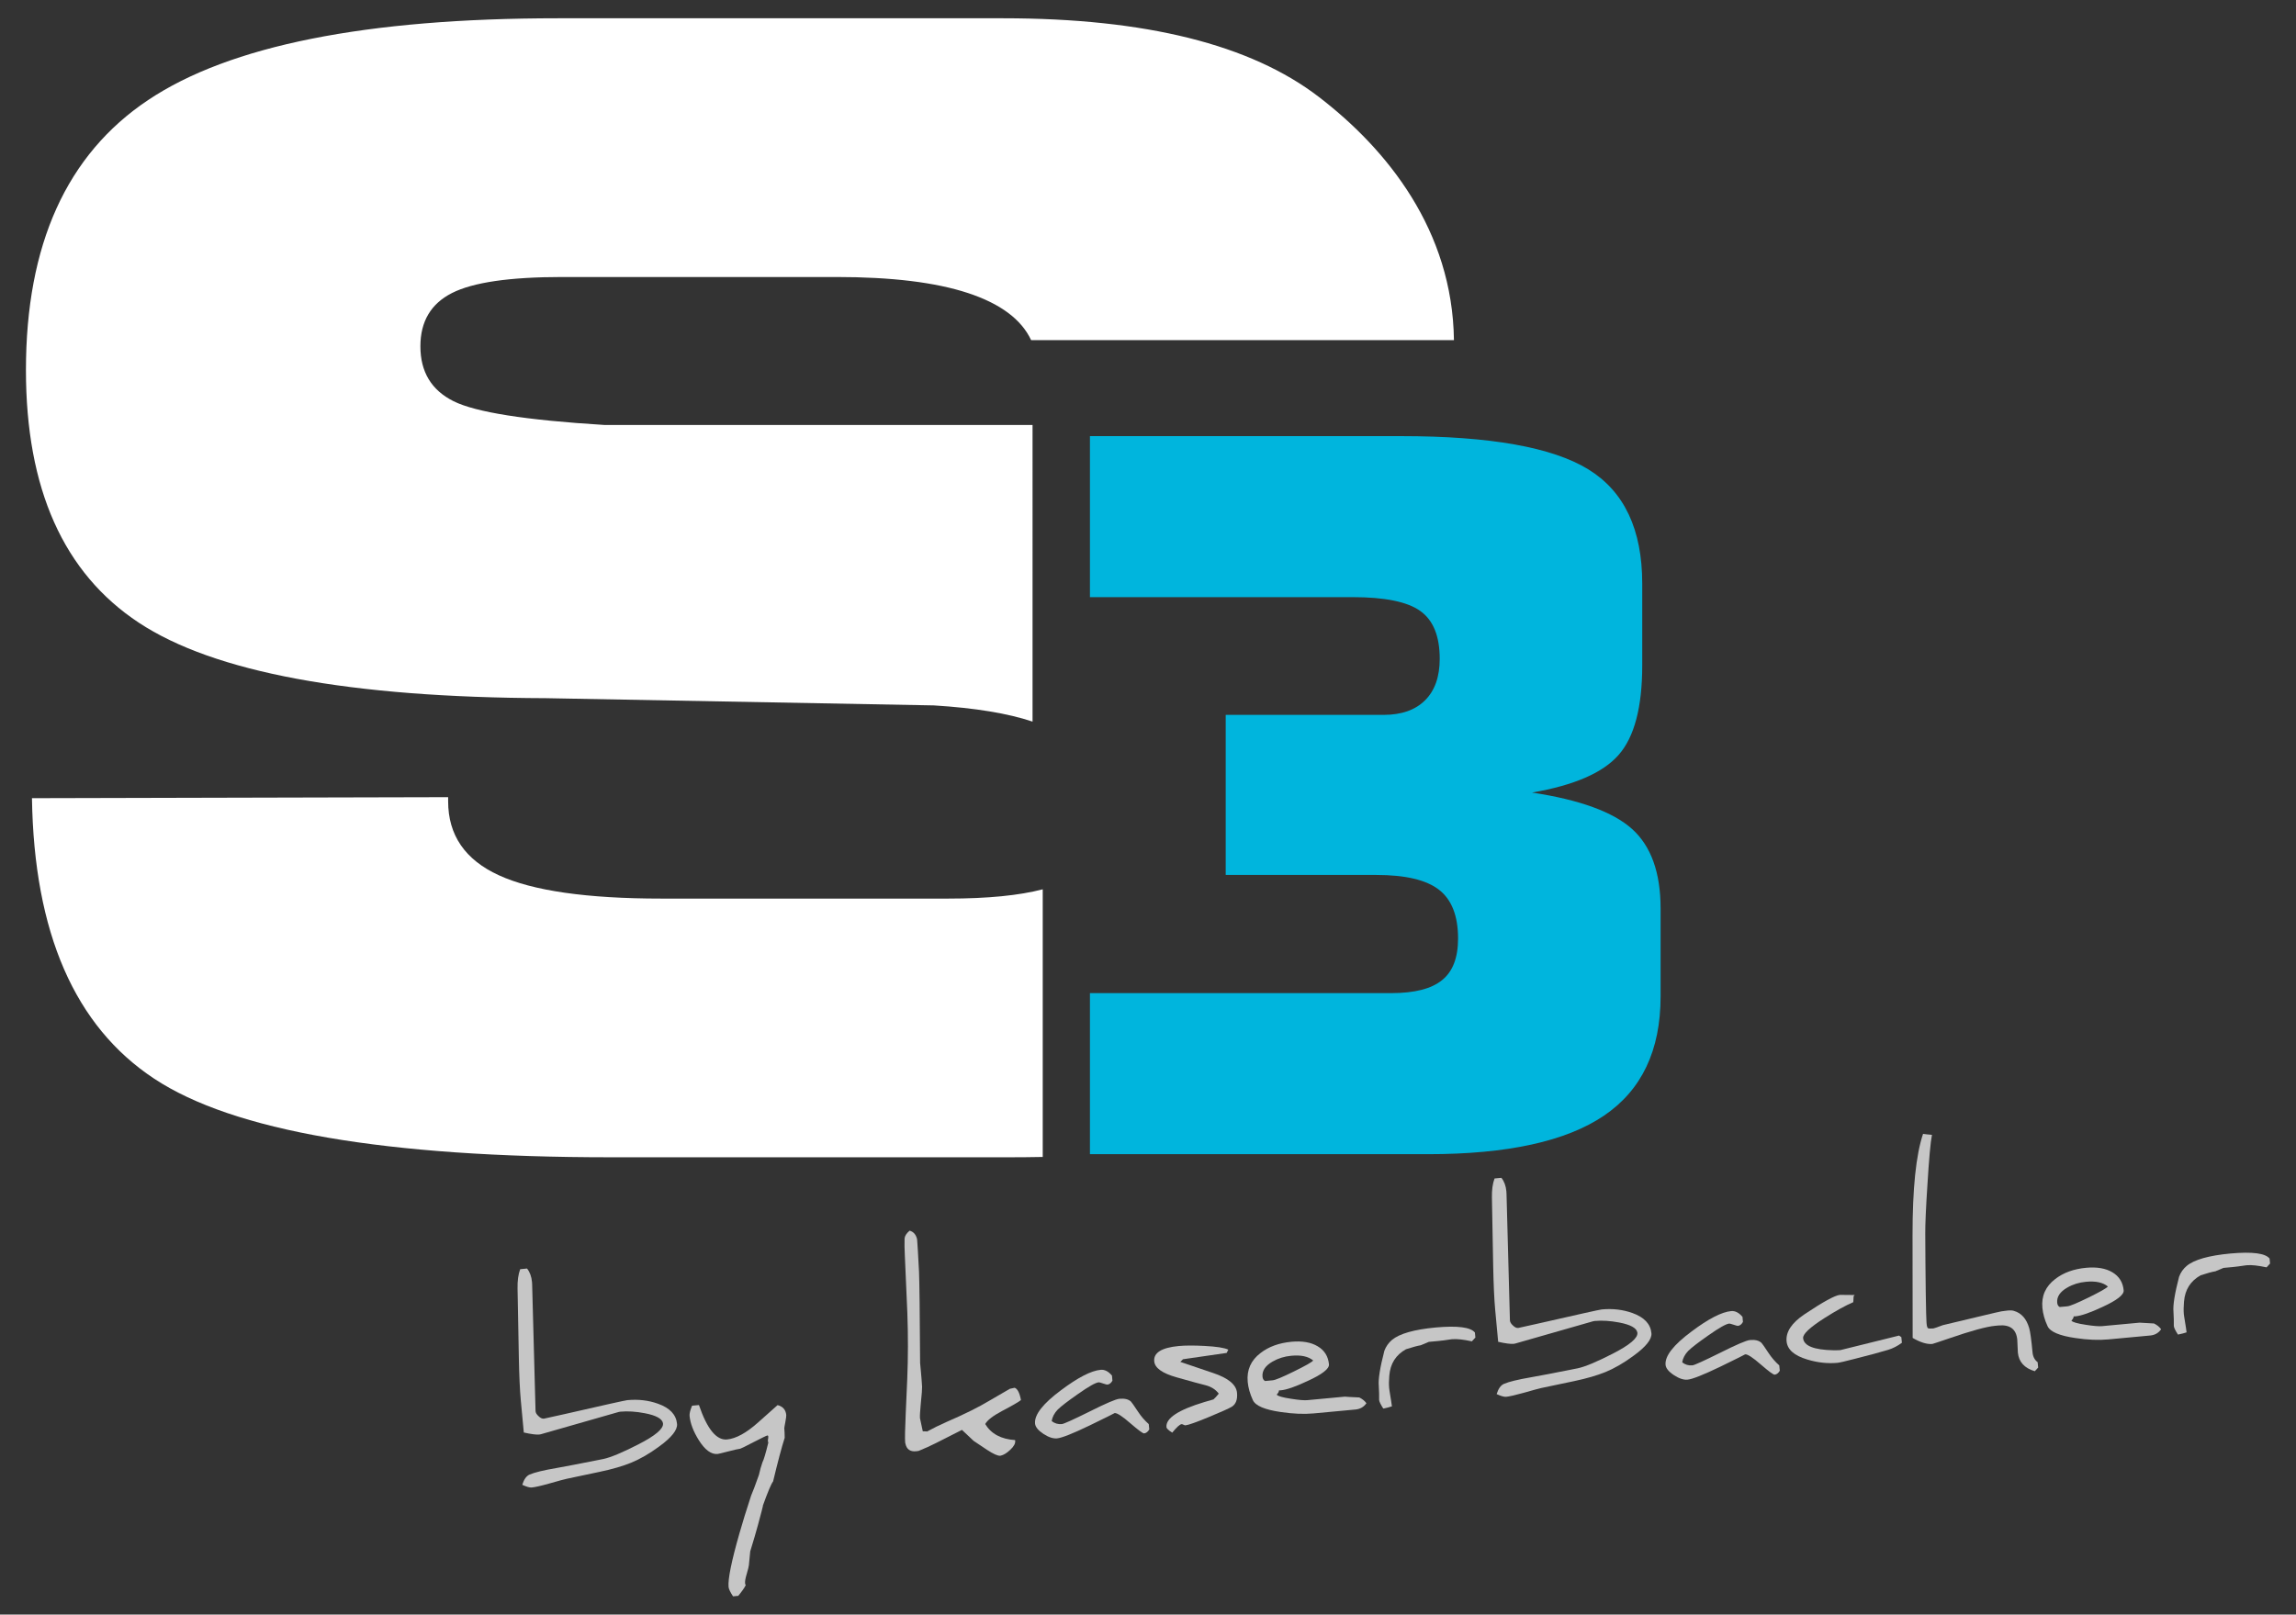
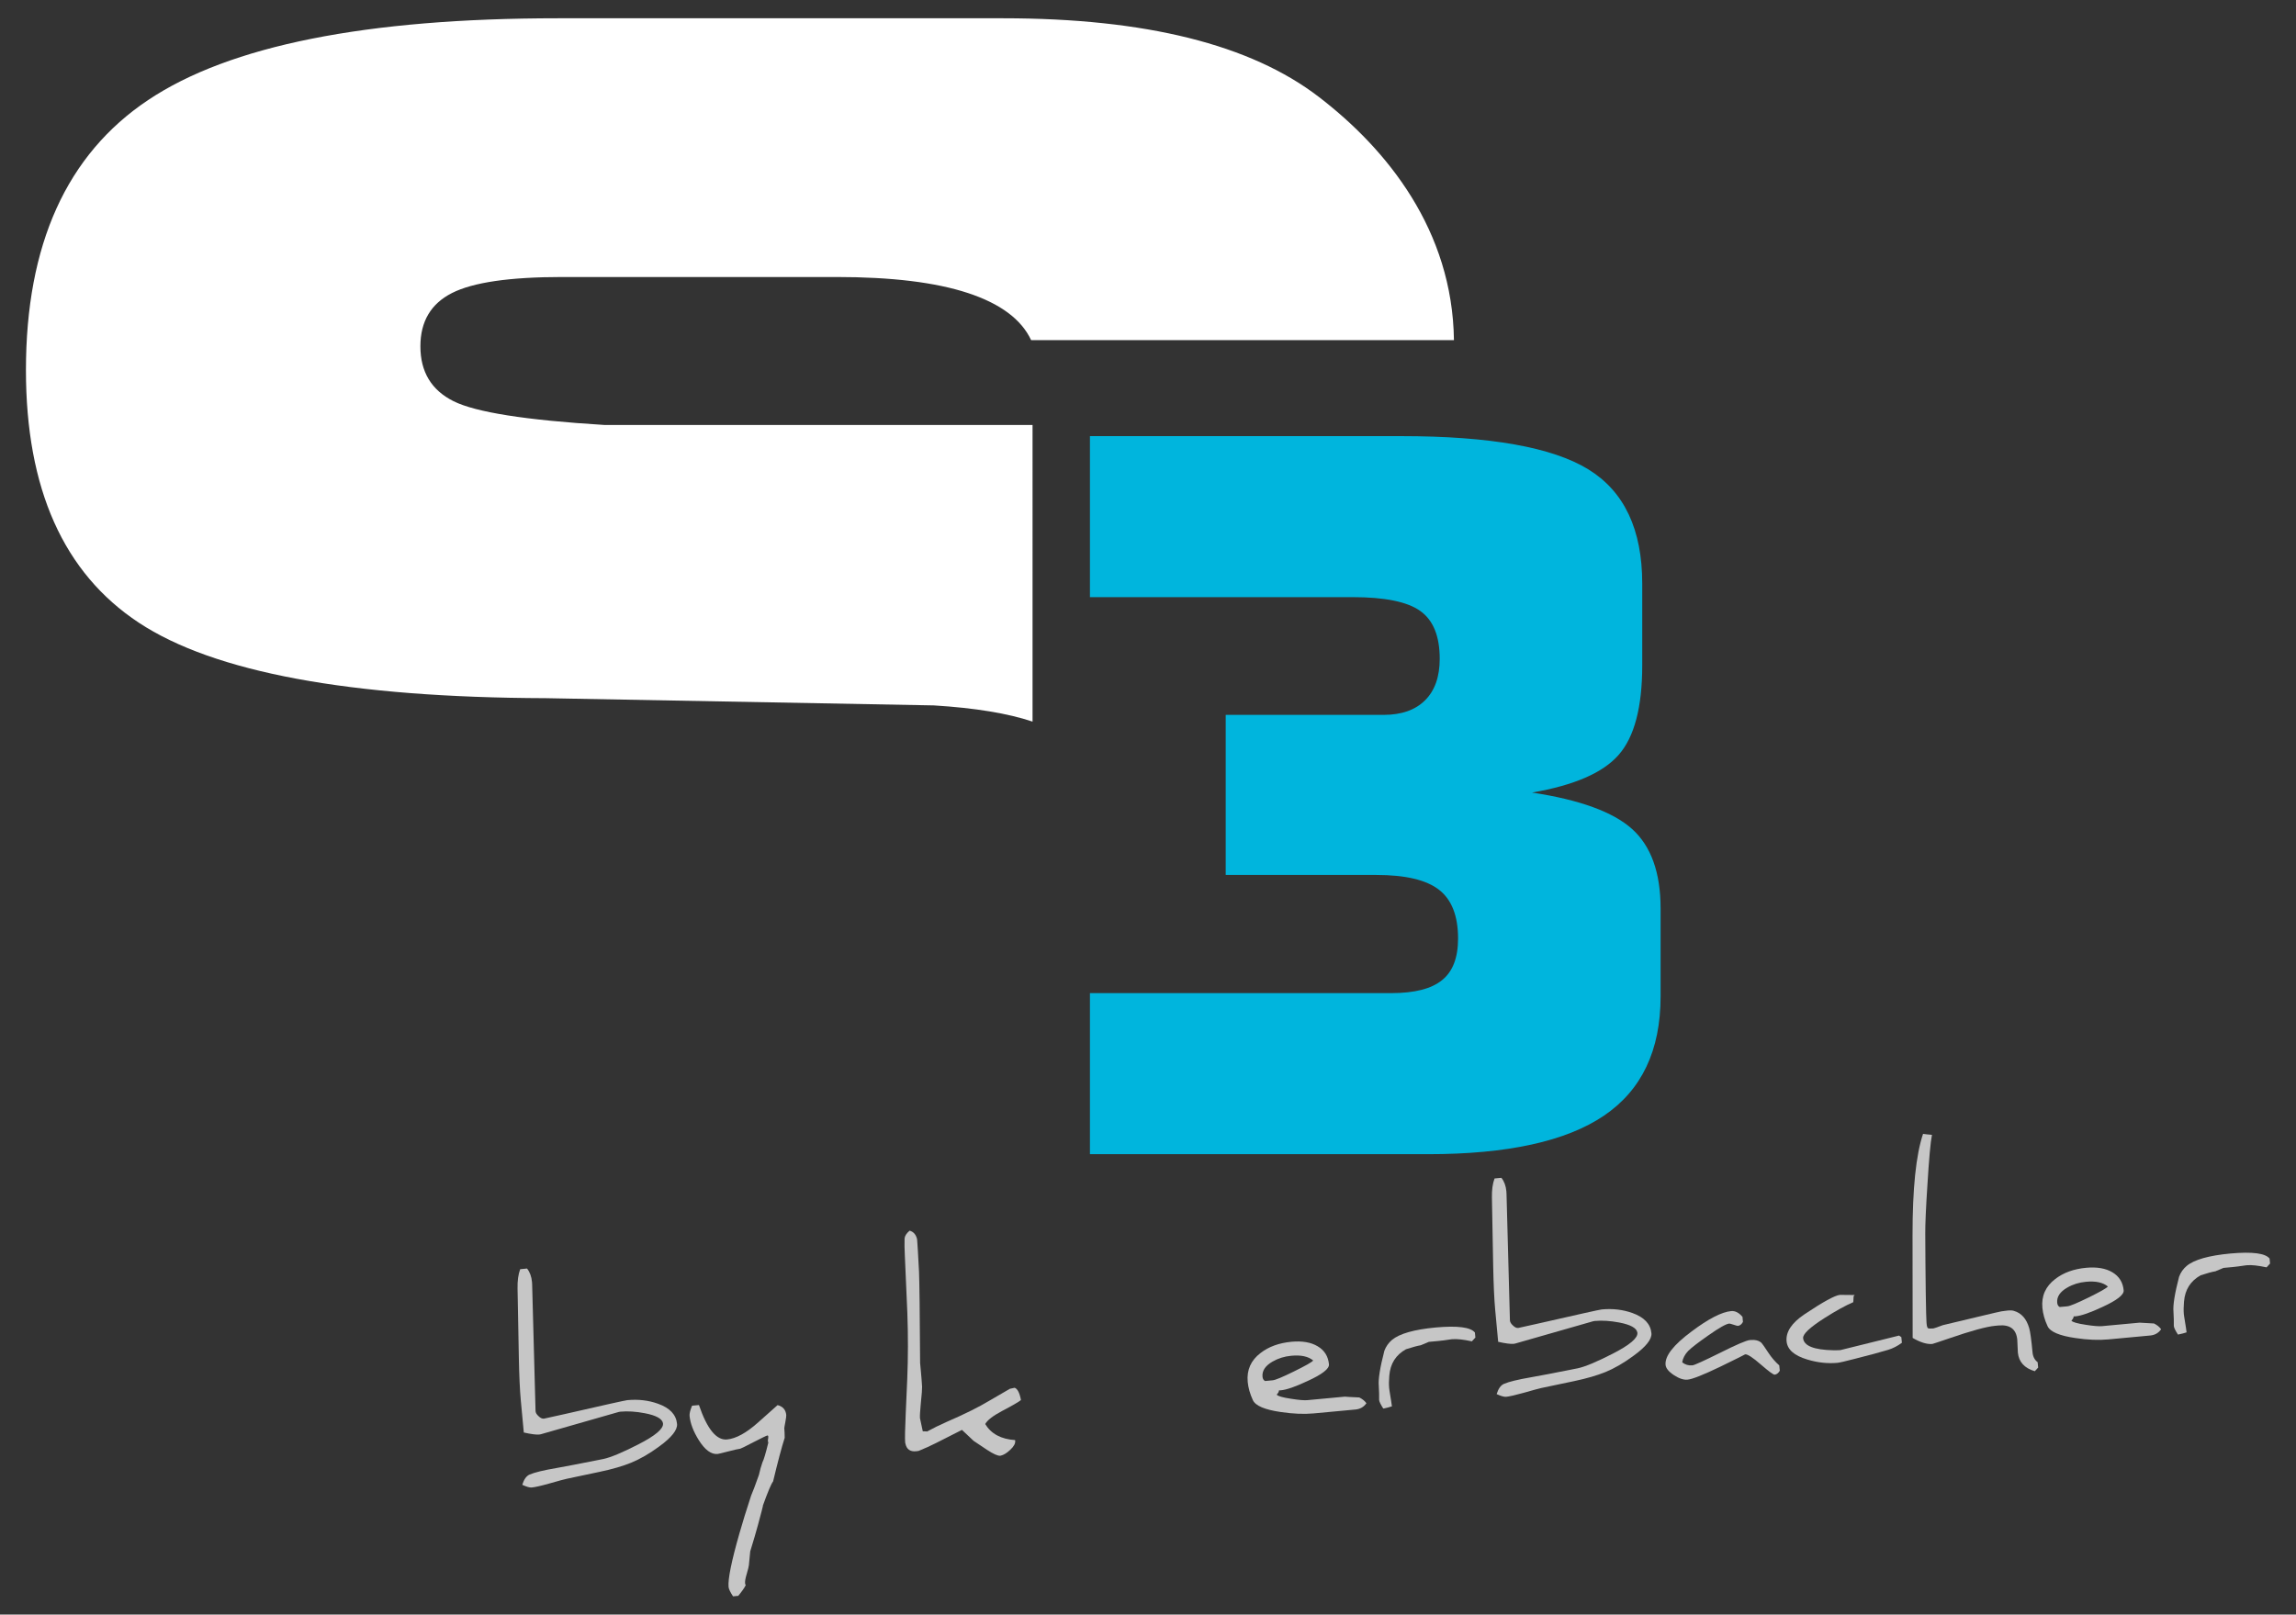
<svg xmlns="http://www.w3.org/2000/svg" version="1.1" id="Ebene_1" x="0px" y="0px" width="155.151px" height="109.136px" viewBox="0 0 155.151 109.136" style="enable-background:new 0 0 155.151 109.136;" xml:space="preserve">
  <rect x="0" y="0" width="155.151" height="109.136" fill="#333333" stroke="none" />
  <style type="text/css">
	.st0{fill:#FFFFFF;}
	.st1{fill:#00B5DD;}
	.st2{fill:#C6C6C6;}
</style>
  <g>
    <g>
      <g>
-         <path class="st0" d="M70.461,60.112c-1.584,0.414-3.707,0.627-6.389,0.627H44.693c-5.037,0-8.701-0.527-10.982-1.576     c-2.287-1.047-3.428-2.715-3.428-4.999v-0.28L2.16,53.952c0.14,9.095,2.892,15.414,8.256,18.958     c5.363,3.547,15.644,5.315,30.849,5.315h26.933c0.77,0,1.522-0.008,2.264-0.022V60.112z" />
        <path class="st0" d="M9.378,42.088c5.082,3.358,14.246,5.06,27.492,5.104l26.233,0.489c2.79,0.172,5.01,0.538,6.671,1.095V28.726     H40.859c-5.317-0.325-8.723-0.86-10.217-1.61c-1.49-0.744-2.234-1.981-2.234-3.708c0-1.676,0.709-2.877,2.132-3.6     c1.423-0.723,3.905-1.084,7.447-1.084h18.538c3.732,0,6.691,0.361,8.887,1.084c2.191,0.723,3.611,1.783,4.266,3.184h28.571     c-0.094-7.418-4.506-12.894-9.127-16.439c-4.613-3.545-11.724-5.318-21.334-5.318H37.71c-12.965,0-22.203,1.846-27.703,5.529     c-5.504,3.682-8.254,9.769-8.254,18.254C1.753,33.04,4.295,38.73,9.378,42.088z" />
      </g>
      <path class="st1" d="M110.288,56.036c-1.285-1.154-3.537-1.975-6.764-2.464c2.844-0.488,4.795-1.334,5.855-2.547    c1.062-1.208,1.594-3.225,1.594-6.043v-5.537c0-3.652-1.215-6.229-3.645-7.721c-2.432-1.494-6.648-2.245-12.652-2.245H73.652    v10.884h17.747c2.184,0,3.713,0.312,4.582,0.94c0.873,0.626,1.307,1.7,1.307,3.229c0,1.211-0.33,2.147-0.988,2.802    c-0.656,0.656-1.59,0.987-2.799,0.987H82.827v10.82h10.166c1.969,0,3.389,0.332,4.248,1.002c0.857,0.666,1.287,1.764,1.287,3.295    c0,1.295-0.359,2.238-1.084,2.814c-0.719,0.588-1.865,0.877-3.436,0.877H73.652v10.887h22.841c5.367,0,9.328-0.869,11.885-2.598    c2.557-1.729,3.836-4.418,3.836-8.066v-5.951C112.214,58.985,111.571,57.194,110.288,56.036z" />
    </g>
    <g>
      <path class="st2" d="M45.751,96.249c0.037,0.406-0.369,0.918-1.222,1.535c-0.634,0.469-1.261,0.83-1.877,1.086    c-0.566,0.231-1.278,0.438-2.139,0.619c-0.242,0.055-0.976,0.209-2.201,0.465c-0.142,0.027-0.55,0.139-1.221,0.33    c-0.545,0.154-0.933,0.24-1.162,0.262c-0.134,0.014-0.347-0.049-0.638-0.182c0.115-0.367,0.279-0.598,0.492-0.691    c0.33-0.145,0.941-0.293,1.831-0.445c0.552-0.096,1.603-0.299,3.157-0.609c0.496-0.105,1.283-0.434,2.362-0.986    c1.146-0.586,1.702-1.055,1.669-1.408c-0.001-0.01-0.002-0.021-0.003-0.031c-0.06-0.301-0.468-0.523-1.226-0.668    c-0.607-0.117-1.16-0.152-1.656-0.105c-0.048,0.004-0.082,0.012-0.103,0.018l-5.27,1.508c-0.026,0.008-0.06,0.014-0.102,0.018    c-0.209,0.02-0.558-0.025-1.047-0.137l-0.203-2.176c-0.063-0.684-0.108-1.648-0.132-2.895l-0.087-4.658    c-0.011-0.527,0.048-0.963,0.178-1.309l0.463-0.045c0.189,0.236,0.302,0.541,0.336,0.916c0.006,0.062,0.01,0.125,0.01,0.184    l0.229,8.529c0.001,0.01,0.002,0.018,0.002,0.023c0.01,0.107,0.077,0.215,0.201,0.328c0.124,0.123,0.245,0.18,0.363,0.168    c0.047-0.004,0.527-0.111,1.439-0.318l2.98-0.676c0.737-0.164,1.145-0.25,1.219-0.258c0.742-0.068,1.434,0.012,2.074,0.244    C45.266,95.168,45.693,95.624,45.751,96.249z" />
      <path class="st2" d="M53.131,95.651c0.006,0.059-0.015,0.213-0.061,0.465c-0.051,0.264-0.075,0.408-0.072,0.434    c0.001,0.018,0.003,0.035,0.005,0.057c0.013,0.139,0.02,0.332,0.022,0.58c-0.209,0.654-0.47,1.637-0.783,2.947    c-0.131,0.168-0.363,0.723-0.701,1.664c0.01-0.006,0.015-0.012,0.014-0.018l0.001,0.008c0.001,0.016-0.11,0.449-0.339,1.299    c-0.124,0.459-0.298,1.051-0.521,1.777c-0.021,0.184-0.051,0.496-0.091,0.938c-0.004,0.074-0.055,0.279-0.152,0.611    c-0.082,0.271-0.117,0.473-0.105,0.605c0.004,0.049,0.019,0.09,0.044,0.127c-0.085,0.18-0.254,0.422-0.505,0.725l-0.353,0.033    c-0.188-0.285-0.288-0.496-0.302-0.635c-0.049-0.527,0.194-1.73,0.73-3.604c0.21-0.742,0.475-1.598,0.794-2.57    c0.11-0.252,0.286-0.715,0.524-1.389c0.072-0.322,0.153-0.611,0.242-0.861c0.088-0.164,0.221-0.613,0.4-1.346    c-0.018-0.014-0.027-0.039-0.031-0.078c-0.006-0.053,0.002-0.125,0.02-0.211c0.007-0.045,0.01-0.08,0.007-0.107    c-0.005-0.051-0.026-0.076-0.063-0.072c-0.048,0.004-0.356,0.154-0.928,0.447c-0.568,0.297-0.873,0.445-0.91,0.449    c-0.111,0.01-0.379,0.07-0.803,0.18c-0.423,0.109-0.664,0.168-0.723,0.174c-0.432,0.039-0.857-0.273-1.273-0.939    c-0.367-0.586-0.574-1.133-0.621-1.639c-0.014-0.15,0.042-0.379,0.17-0.686l0.464-0.043c0.55,1.617,1.181,2.393,1.897,2.326    c0.602-0.057,1.3-0.438,2.09-1.141l1.327-1.182C52.903,95.069,53.098,95.293,53.131,95.651z" />
      <path class="st2" d="M68.597,97.342c0.002,0.016,0.003,0.033,0.004,0.049c0.018,0.182-0.093,0.383-0.331,0.604    c-0.233,0.221-0.448,0.354-0.65,0.399c-0.011,0.002-0.021,0.002-0.031,0.004c-0.166,0.016-0.463-0.117-0.894-0.4l-0.903-0.604    c-0.184-0.17-0.445-0.418-0.788-0.742c-0.071,0.035-0.658,0.332-1.758,0.891c-0.365,0.186-0.755,0.361-1.169,0.529    c-0.059,0.012-0.117,0.02-0.177,0.025c-0.399,0.037-0.64-0.137-0.718-0.523c-0.008-0.016-0.012-0.039-0.016-0.07    c-0.023-0.252-0.01-0.92,0.04-2.006l0.101-2.295c0.059-1.453,0.061-2.934,0.007-4.441c0.001-0.055-0.058-1.359-0.171-3.916    c-0.022-0.412-0.027-0.789-0.017-1.129c0.011-0.168,0.124-0.346,0.338-0.531c0.259,0.066,0.427,0.256,0.505,0.566    c0.002,0.016,0.004,0.047,0.009,0.094c0.022,0.246,0.064,0.951,0.124,2.113c0.029,0.713,0.054,2.771,0.074,6.17    c0.02,0.209,0.038,0.414,0.057,0.617c0.031,0.336,0.058,0.666,0.076,0.992c0.007,0.125-0.021,0.504-0.087,1.139    c-0.049,0.512-0.067,0.83-0.056,0.959c0.001,0.016,0.002,0.027,0.002,0.031l0.188,0.879c0.205,0.004,0.309,0.008,0.309,0.02    l-0.031,0.002c0.419-0.23,0.864-0.449,1.335-0.656c1.216-0.525,2.183-1.008,2.901-1.441c0.149-0.088,0.604-0.354,1.371-0.797    l0.324-0.07c0.195,0.074,0.337,0.352,0.425,0.832c-0.145,0.121-0.571,0.369-1.279,0.74c-0.615,0.326-0.995,0.621-1.137,0.881    C66.975,96.918,67.649,97.28,68.597,97.342z" />
-       <path class="st2" d="M77.662,96.62c-0.098,0.164-0.215,0.254-0.348,0.268c-0.086,0.008-0.396-0.223-0.936-0.689    c-0.539-0.471-0.893-0.699-1.057-0.684c0,0.01-0.561,0.289-1.682,0.834c-1.15,0.555-1.887,0.846-2.213,0.877    c-0.268,0.023-0.574-0.078-0.924-0.309c-0.35-0.232-0.537-0.463-0.559-0.693c-0.055-0.592,0.529-1.344,1.754-2.254    c1.146-0.859,2.039-1.32,2.68-1.379c0.268-0.025,0.521,0.104,0.764,0.389l0.031,0.344c-0.092,0.166-0.207,0.254-0.346,0.268    c-0.027,0.002-0.123-0.023-0.287-0.078c-0.162-0.057-0.262-0.082-0.293-0.078c-0.213,0.019-0.682,0.283-1.404,0.793    c-0.688,0.479-1.145,0.83-1.371,1.055c-0.225,0.236-0.359,0.494-0.404,0.773c0.203,0.158,0.434,0.227,0.69,0.201    c0.133-0.012,0.756-0.293,1.867-0.844c1.105-0.555,1.779-0.844,2.02-0.865c0.352-0.033,0.613,0.031,0.785,0.193    c0.041,0.039,0.199,0.266,0.475,0.682c0.207,0.314,0.447,0.594,0.723,0.836L77.662,96.62z" />
-       <path class="st2" d="M83.591,94.145c0.041,0.455-0.076,0.77-0.356,0.945c-0.211,0.123-0.727,0.354-1.551,0.695    c-0.855,0.354-1.381,0.539-1.578,0.559c-0.033,0.002-0.078-0.012-0.133-0.041c-0.057-0.029-0.1-0.043-0.125-0.039    c-0.119,0.01-0.33,0.201-0.635,0.574c-0.25-0.154-0.381-0.279-0.389-0.375c-0.057-0.598,0.799-1.162,2.562-1.693    c0.109-0.035,0.314-0.096,0.613-0.178c0.08-0.066,0.199-0.195,0.359-0.389c-0.197-0.266-0.48-0.453-0.852-0.559    c-0.367-0.09-1.037-0.271-2.004-0.547c-0.963-0.271-1.464-0.631-1.505-1.08c-0.055-0.58,0.499-0.926,1.663-1.035    c0.441-0.041,1.016-0.043,1.719-0.006c0.822,0.043,1.363,0.125,1.623,0.252l-0.109,0.221l-2.955,0.428    c-0.014,0.023-0.074,0.082-0.178,0.178l2.225,0.754C83.005,93.151,83.54,93.596,83.591,94.145z" />
      <path class="st2" d="M92.335,94.85c-0.176,0.252-0.42,0.394-0.734,0.424l-2.834,0.264c-0.656,0.06-1.396,0.029-2.221-0.094    c-1.08-0.156-1.709-0.424-1.883-0.801c-0.195-0.422-0.312-0.834-0.35-1.234c-0.074-0.807,0.215-1.457,0.867-1.953    c0.553-0.43,1.25-0.682,2.094-0.762c0.725-0.066,1.316,0.035,1.771,0.309c0.457,0.271,0.709,0.678,0.76,1.217    c0.027,0.299-0.453,0.674-1.445,1.127c-0.82,0.385-1.422,0.594-1.807,0.629c-0.047,0.004-0.09,0.006-0.129,0.004    c0.008,0.076-0.043,0.17-0.15,0.289c0.074,0.1,0.398,0.193,0.971,0.279c0.514,0.082,0.877,0.113,1.09,0.094l2.547-0.238    c0,0.006,0.324,0.025,0.973,0.055C92.069,94.567,92.229,94.698,92.335,94.85z M88.739,91.963c-0.326-0.277-0.82-0.385-1.482-0.322    c-0.465,0.043-0.885,0.174-1.264,0.393c-0.49,0.281-0.717,0.623-0.68,1.021c0.014,0.146,0.072,0.242,0.174,0.293l0.512-0.049    c0.182-0.016,0.658-0.213,1.43-0.594C88.2,92.327,88.638,92.081,88.739,91.963z" />
      <path class="st2" d="M99.698,90.409l-0.236,0.258c-0.576-0.125-1.02-0.172-1.328-0.145c-0.021,0.002-0.043,0.004-0.064,0.006    c-0.398,0.061-0.691,0.098-0.877,0.115l-0.641,0.059c-0.012,0.002-0.193,0.078-0.545,0.229c-0.227,0.037-0.561,0.129-1,0.271    c-0.686,0.381-1.061,0.977-1.125,1.783c-0.029,0.322-0.033,0.602-0.01,0.842c0.006,0.062,0.014,0.127,0.025,0.191    c0.098,0.588,0.15,0.935,0.162,1.041c-0.121,0.045-0.314,0.096-0.584,0.152c-0.176-0.273-0.27-0.467-0.281-0.58    c-0.004-0.059-0.006-0.211-0.002-0.459c-0.006-0.248-0.014-0.414-0.021-0.5c-0.043-0.447,0.084-1.236,0.377-2.367    c0.107-0.289,0.279-0.533,0.514-0.734c0.51-0.424,1.496-0.705,2.965-0.842c1.473-0.131,2.354-0.018,2.639,0.344L99.698,90.409z" />
      <path class="st2" d="M111.595,90.118c0.037,0.404-0.369,0.916-1.223,1.533c-0.633,0.469-1.26,0.832-1.877,1.088    c-0.564,0.23-1.277,0.438-2.137,0.619c-0.244,0.055-0.976,0.209-2.203,0.463c-0.141,0.029-0.549,0.141-1.221,0.332    c-0.545,0.152-0.932,0.24-1.162,0.262c-0.133,0.012-0.346-0.049-0.637-0.182c0.115-0.367,0.279-0.598,0.492-0.691    c0.33-0.145,0.941-0.293,1.832-0.447c0.551-0.094,1.604-0.297,3.156-0.607c0.496-0.105,1.283-0.434,2.361-0.986    c1.146-0.586,1.703-1.057,1.67-1.408c-0.002-0.012-0.002-0.021-0.004-0.033c-0.059-0.299-0.467-0.524-1.225-0.668    c-0.607-0.115-1.16-0.15-1.656-0.103c-0.049,0.004-0.082,0.01-0.104,0.018l-5.268,1.508c-0.027,0.008-0.061,0.014-0.104,0.018    c-0.209,0.02-0.559-0.025-1.047-0.137l-0.203-2.178c-0.062-0.682-0.107-1.646-0.133-2.893l-0.086-4.66    c-0.012-0.525,0.047-0.963,0.178-1.309l0.463-0.043c0.189,0.236,0.301,0.541,0.336,0.914c0.006,0.062,0.01,0.125,0.01,0.186    l0.229,8.527c0.002,0.012,0.002,0.02,0.002,0.023c0.01,0.107,0.076,0.217,0.201,0.33c0.123,0.123,0.244,0.18,0.363,0.168    c0.047-0.004,0.527-0.111,1.439-0.32l2.98-0.674c0.738-0.164,1.145-0.252,1.219-0.258c0.742-0.07,1.434,0.012,2.074,0.242    C111.108,89.038,111.536,89.493,111.595,90.118z" />
      <path class="st2" d="M120.269,92.653c-0.098,0.164-0.215,0.254-0.348,0.266c-0.086,0.008-0.396-0.221-0.936-0.688    c-0.539-0.471-0.893-0.701-1.057-0.686c0,0.012-0.561,0.289-1.682,0.836c-1.15,0.553-1.887,0.846-2.213,0.875    c-0.266,0.025-0.574-0.078-0.924-0.309c-0.35-0.23-0.537-0.463-0.559-0.691c-0.055-0.594,0.529-1.344,1.754-2.254    c1.146-0.861,2.039-1.32,2.68-1.381c0.268-0.024,0.522,0.105,0.764,0.391l0.031,0.344c-0.092,0.164-0.207,0.254-0.346,0.266    c-0.027,0.002-0.123-0.024-0.285-0.078c-0.164-0.055-0.264-0.08-0.295-0.078c-0.213,0.021-0.682,0.285-1.404,0.793    c-0.685,0.479-1.144,0.83-1.371,1.057c-0.225,0.236-0.359,0.494-0.404,0.771c0.205,0.16,0.434,0.227,0.689,0.203    c0.133-0.012,0.756-0.295,1.867-0.844c1.105-0.555,1.779-0.844,2.02-0.867c0.352-0.033,0.613,0.031,0.785,0.195    c0.041,0.037,0.199,0.266,0.475,0.682c0.207,0.314,0.447,0.594,0.723,0.836L120.269,92.653z" />
      <path class="st2" d="M128.52,90.762c-0.297,0.221-0.607,0.381-0.932,0.48c-0.514,0.156-1.262,0.357-2.244,0.605    c-0.646,0.168-1.037,0.258-1.17,0.271c-0.672,0.062-1.355-0.012-2.047-0.223c-0.881-0.262-1.348-0.672-1.4-1.234    c-0.059-0.635,0.346-1.242,1.211-1.824c1.262-0.844,2.061-1.281,2.396-1.312l1.027,0.01h-0.008    c-0.07,0.006-0.104,0.074-0.102,0.203c-0.006,0.18-0.014,0.273-0.023,0.285c-0.508,0.215-1.152,0.57-1.936,1.068    c-0.99,0.631-1.473,1.084-1.447,1.361c0.049,0.52,0.73,0.791,2.047,0.818c0.232,0,0.383-0.002,0.451-0.01    c0.006,0,0.014,0,0.023-0.002l3.963-0.982l0.154,0.107L128.52,90.762z" />
      <path class="st2" d="M137.728,92.44l-0.229,0.246c-0.703-0.209-1.082-0.631-1.143-1.266c-0.004-0.047-0.012-0.193-0.02-0.438    c-0.01-0.244-0.016-0.385-0.02-0.422c-0.066-0.715-0.488-1.037-1.27-0.965l-0.223,0.021c-0.588,0.055-1.619,0.336-3.096,0.846    c-0.74,0.252-1.123,0.379-1.15,0.381c-0.363,0.033-0.807-0.104-1.33-0.408l-0.008-6.928c-0.002-3.16,0.232-5.447,0.711-6.865    c0.131,0.021,0.33,0.043,0.602,0.066c-0.098,0.498-0.199,1.607-0.303,3.322c-0.105,1.598-0.154,2.711-0.15,3.34    c0.004,1.254,0.016,2.586,0.033,3.994c0.018,1.178,0.035,1.85,0.051,2.021l0.01,0.111c0.016,0.156,0.045,0.25,0.092,0.283    c0.045,0.027,0.164,0.033,0.357,0.016c0.053-0.006,0.27-0.08,0.648-0.223c0.137-0.029,0.953-0.225,2.449-0.584    c0.953-0.227,1.455-0.346,1.51-0.35c0.021-0.002,0.096-0.012,0.223-0.029c0.127-0.018,0.203-0.027,0.225-0.029    c0.16-0.014,0.291-0.006,0.396,0.029c0.504,0.145,0.848,0.533,1.029,1.164c0.07,0.234,0.146,0.779,0.225,1.633    c0.027,0.293,0.143,0.518,0.346,0.67L137.728,92.44z" />
      <path class="st2" d="M146.036,89.85c-0.176,0.252-0.42,0.393-0.734,0.422l-2.834,0.264c-0.656,0.062-1.396,0.031-2.221-0.092    c-1.08-0.156-1.709-0.424-1.883-0.801c-0.197-0.424-0.312-0.834-0.35-1.234c-0.076-0.807,0.213-1.457,0.867-1.955    c0.553-0.428,1.25-0.682,2.094-0.76c0.725-0.066,1.316,0.035,1.771,0.307c0.457,0.273,0.709,0.68,0.76,1.217    c0.027,0.301-0.455,0.676-1.445,1.129c-0.82,0.383-1.422,0.592-1.807,0.629c-0.047,0.004-0.092,0.004-0.129,0.004    c0.008,0.074-0.043,0.17-0.15,0.289c0.074,0.1,0.398,0.193,0.971,0.279c0.514,0.082,0.877,0.111,1.09,0.092l2.547-0.236    c0,0.006,0.324,0.023,0.973,0.055C145.77,89.567,145.931,89.696,146.036,89.85z M142.44,86.961    c-0.326-0.275-0.82-0.383-1.482-0.32c-0.465,0.043-0.885,0.172-1.264,0.393c-0.49,0.281-0.717,0.623-0.68,1.021    c0.014,0.146,0.07,0.242,0.172,0.291l0.514-0.047c0.182-0.018,0.658-0.215,1.43-0.594    C141.901,87.327,142.339,87.079,142.44,86.961z" />
      <path class="st2" d="M153.397,85.409l-0.234,0.256c-0.576-0.123-1.02-0.172-1.328-0.143c-0.021,0.002-0.043,0.004-0.064,0.006    c-0.398,0.059-0.691,0.098-0.879,0.115l-0.639,0.059c-0.012,0.002-0.193,0.078-0.545,0.229c-0.229,0.037-0.561,0.127-1,0.271    c-0.686,0.381-1.061,0.977-1.125,1.783c-0.029,0.32-0.033,0.602-0.012,0.842c0.008,0.062,0.016,0.127,0.027,0.191    c0.098,0.588,0.15,0.935,0.16,1.041c-0.119,0.043-0.314,0.094-0.582,0.152c-0.178-0.273-0.27-0.467-0.281-0.58    c-0.004-0.059-0.006-0.213-0.002-0.459c-0.006-0.248-0.014-0.414-0.021-0.5c-0.043-0.447,0.084-1.236,0.377-2.367    c0.107-0.291,0.277-0.535,0.512-0.734c0.51-0.426,1.498-0.705,2.967-0.842c1.473-0.131,2.354-0.018,2.639,0.344L153.397,85.409z" />
    </g>
  </g>
</svg>